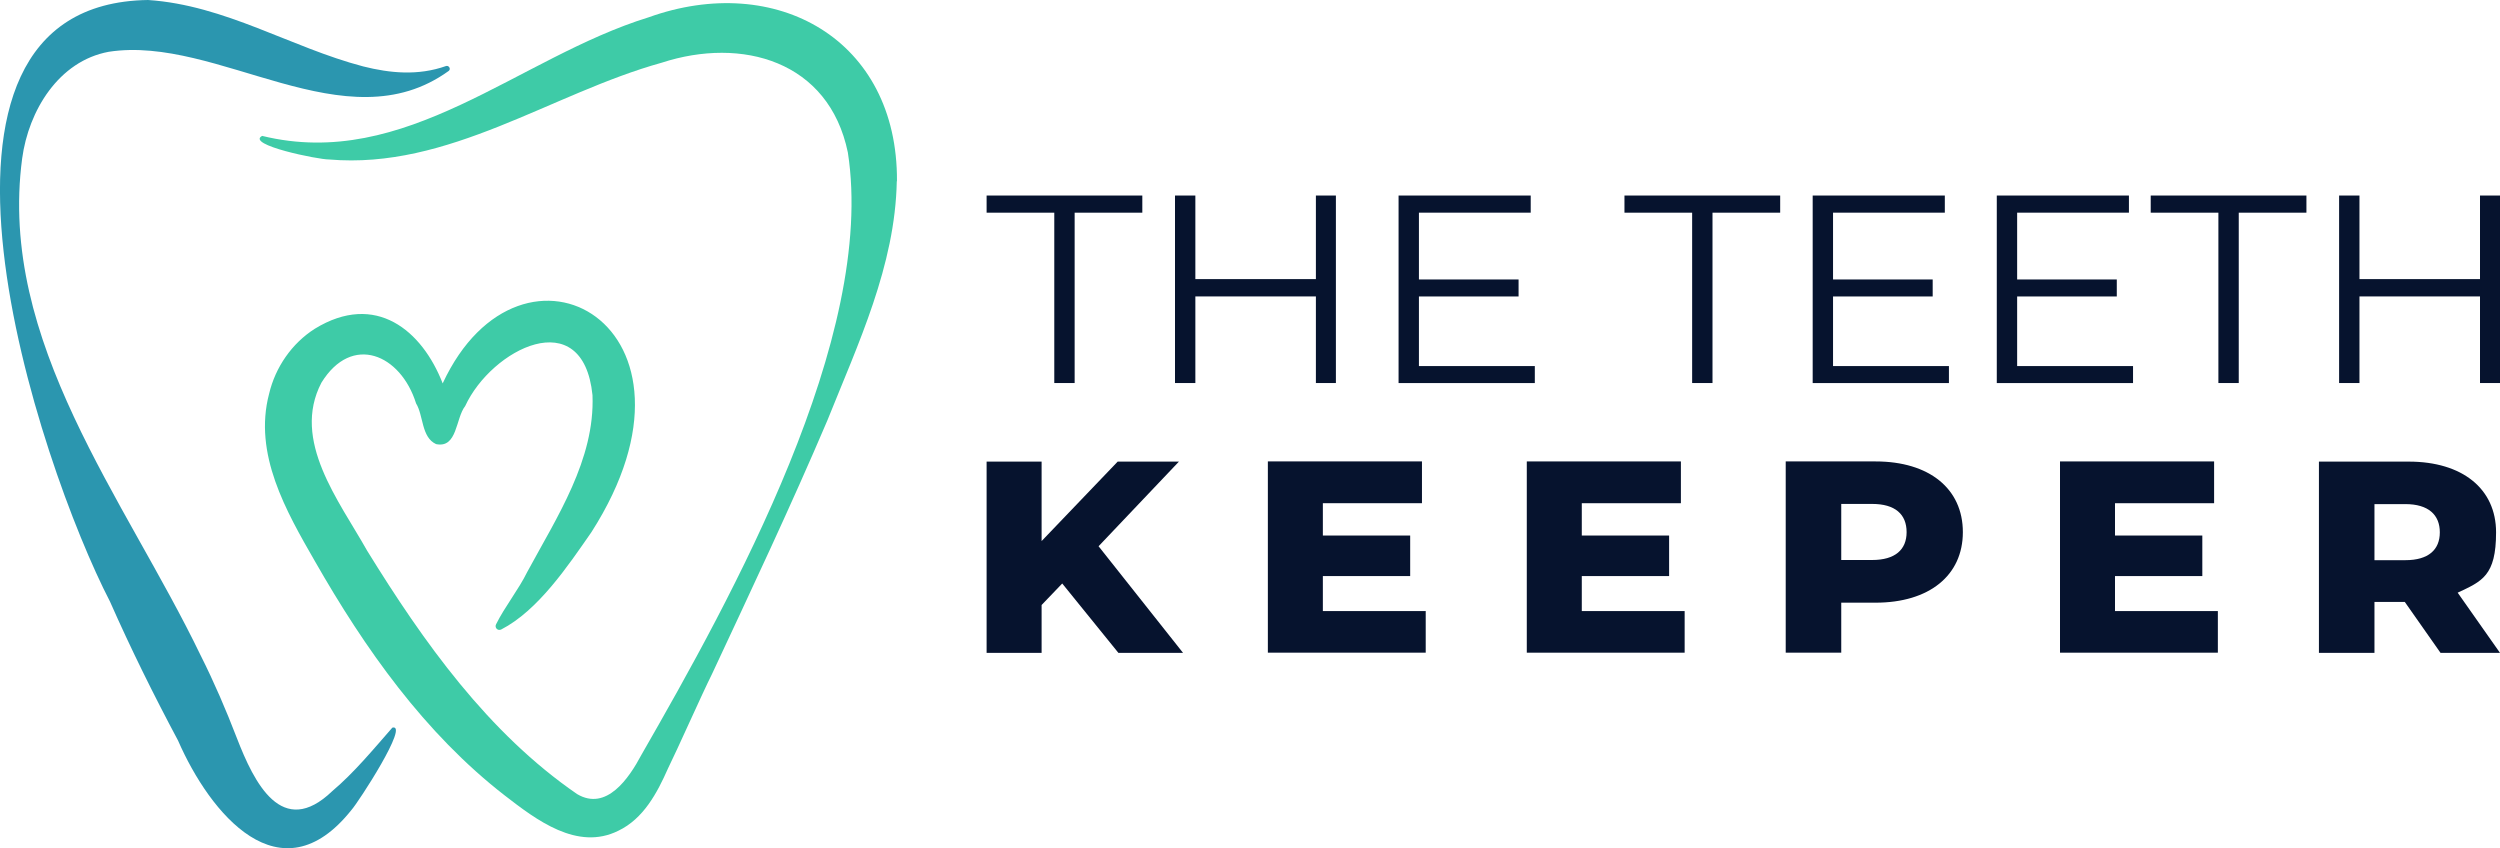
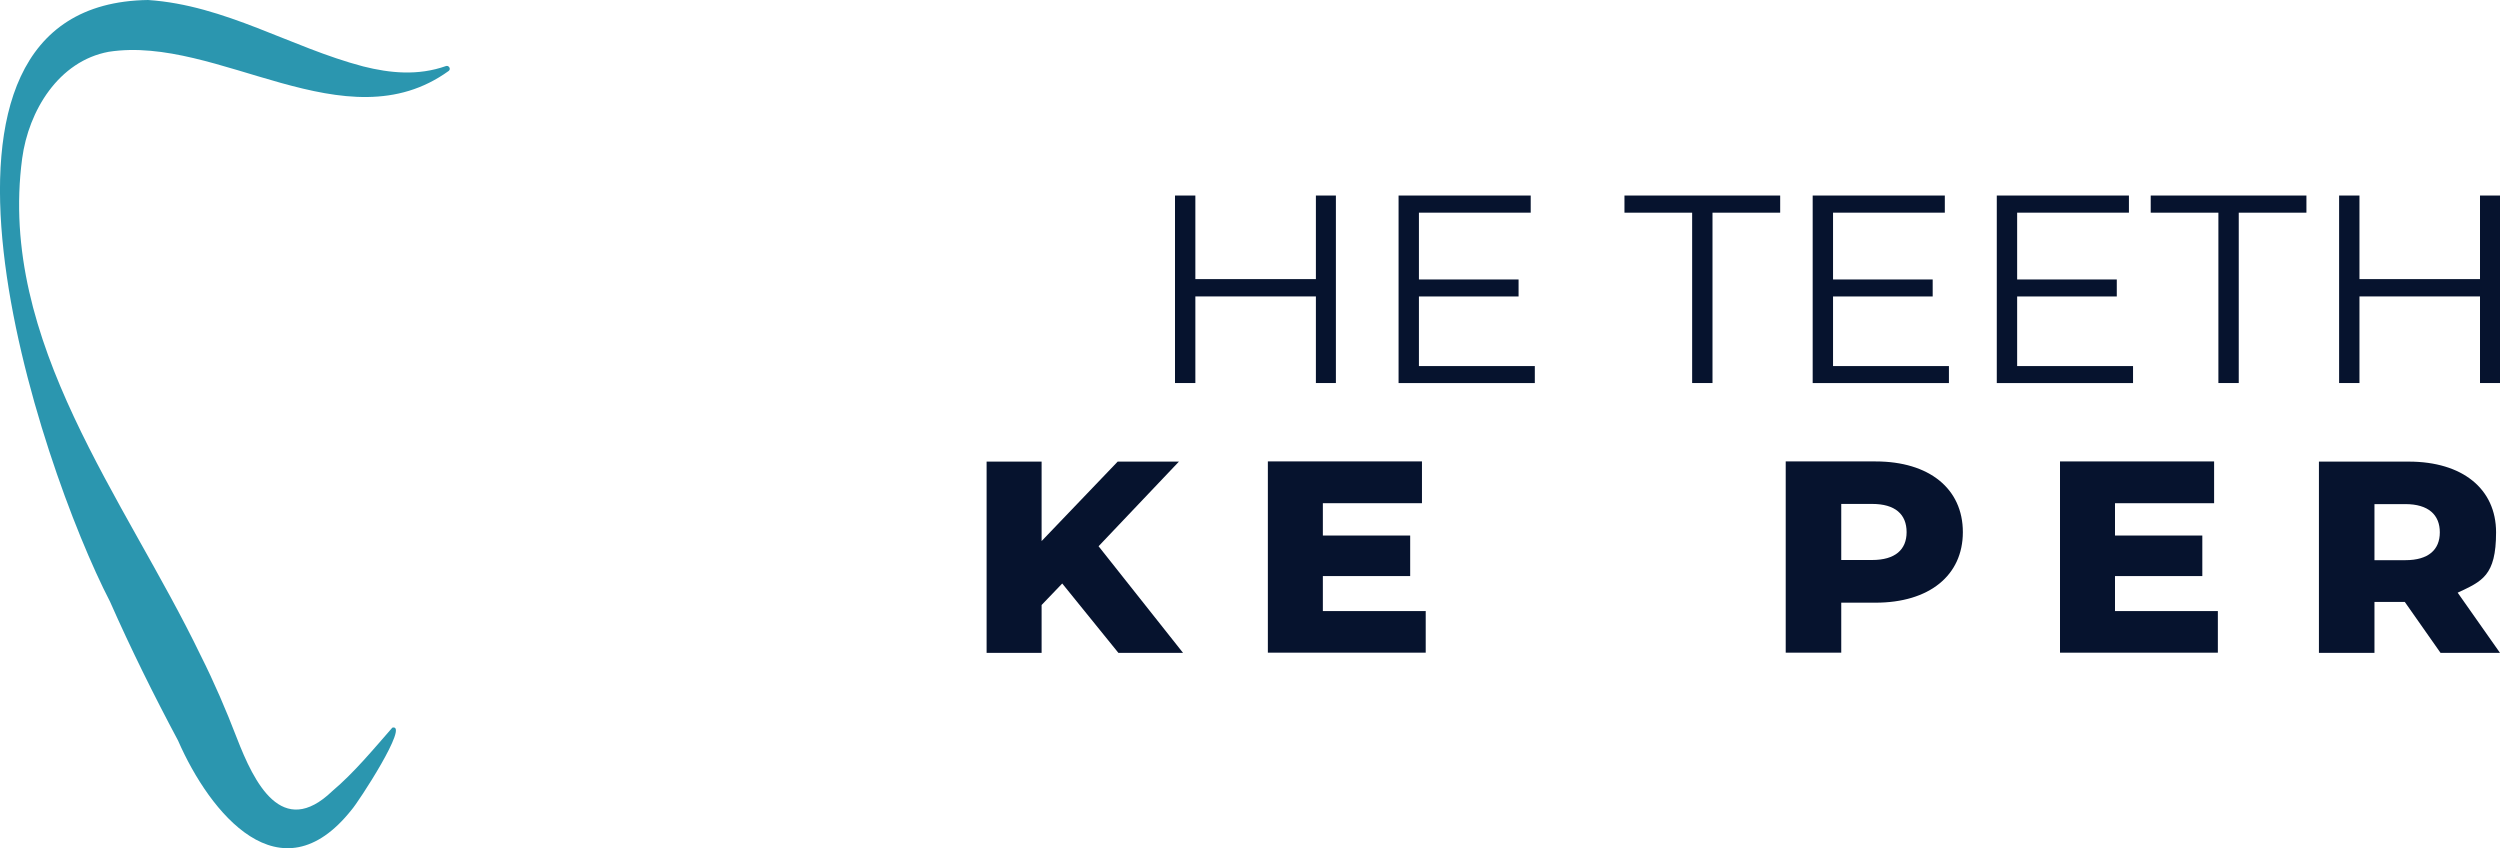
<svg xmlns="http://www.w3.org/2000/svg" id="FINAL_-_Horizontal_-_Negative" version="1.1" viewBox="0 0 1400 475">
  <defs>
    <style>
      .st0 {
        fill: #2b96af;
      }

      .st1 {
        fill: #06132e;
      }

      .st2 {
        fill: #3ecba7;
      }
    </style>
  </defs>
  <g id="Tooth_Icon">
-     <path class="st2" d="M502.2,101.5c-.9,47.3-21.7,91.1-38.9,134-20.4,47.9-42.6,94.9-64.6,142-5.7,11.4-19.2,41.9-24.7,53-6,13.6-13.7,28-27.7,34.7-23,11.5-46-6.1-63.6-19.7-45-34.9-78.4-82.3-106.4-131.3-16.1-28-34.5-60-25.6-93.7,3.5-14.8,12.7-28.2,25.6-36.4,34.1-20.9,60.1,1,71.6,30.6,44.2-95.1,157-31.9,83.3,83.3-13.2,19-29.9,43.9-50.5,54.5-1.9,1-3.9-1-2.9-2.9,4.9-9.9,12.6-19.4,17.4-29.2,16.7-30.9,38-63,36.6-99.1-5.3-52.1-56.6-25.8-71.3,6.1-5.4,6.8-4.3,23.8-16.3,21.3-8.3-3.8-7-16-11.2-22.8-8.6-27.5-35.9-39.3-53-11.6-16.9,32.4,9.8,66,25.6,94.1,31.6,51.2,67.7,102,117.6,136.3,16.4,9.7,29-8.8,36-22,50.8-88.4,131.6-234.1,115.6-337.3-10.6-51.4-59.4-64.9-104.2-50.3-61.9,17.2-119.4,60-186.4,54.2-5.7.1-46.8-8.2-37.4-13.2,80.5,19.7,143.3-43.8,216.4-66.4,71.3-25.6,139.6,12.2,139.1,91.8h0Z" />
    <path class="st0" d="M219.7,407.5c-10.7,12.2-21.4,25.2-33.6,35.5-28.2,27.1-43.8-4.7-53.5-29.8-6-15.6-12.7-31.2-20.2-46.1C70.1,279.3-1.2,191.5,12.4,88.8c3.6-26.8,20.4-54.6,48.5-59.8,61.3-9.5,132.6,52.5,190.4,10.7,1.4-1.1,0-3.3-1.6-2.7-15.6,5.5-31.2,4-46.3.2C162.7,26.5,126.2,2.9,82.9,0-65.1,2.1,22.3,261,61.6,336.9c11.7,26.5,24.5,52.3,38.1,77.8,17.9,41,57.3,88.9,97.1,38.9,3.8-4.2,32.9-48.9,22.8-46.1h0Z" />
  </g>
  <g>
    <path class="st1" d="M594.9,326.7l-11.6,12.1v26.8h-30.8v-107.1h30.8v44.5l42.6-44.5h34.3l-45,47.4,47.3,59.7h-36.2l-31.5-38.9h0Z" />
    <path class="st1" d="M798.4,342.1v23.4h-88.4v-107.1h86.3v23.4h-55.5v18.1h48.9v22.7h-48.9v19.6h57.5Z" />
-     <path class="st1" d="M943.4,342.1v23.4h-88.4v-107.1h86.3v23.4h-55.5v18.1h48.9v22.7h-48.9v19.6h57.6Z" />
    <path class="st1" d="M1099.2,298c0,24.3-18.9,39.5-48.9,39.5h-19.2v28h-31.1v-107.1h50.3c30,0,48.9,15.2,48.9,39.6h0ZM1067.7,298c0-10-6.4-15.8-19.3-15.8h-17.3v31.4h17.3c12.9,0,19.3-5.8,19.3-15.6Z" />
    <path class="st1" d="M1242,342.1v23.4h-88.4v-107.1h86.3v23.4h-55.5v18.1h48.9v22.7h-48.9v19.6h57.6Z" />
    <path class="st1" d="M1346.7,337.1h-17v28.5h-31.1v-107.1h50.3c30,0,48.9,15.2,48.9,39.6s-7.9,27.4-21.5,33.8l23.7,33.7h-33.3l-20-28.5ZM1347,282.3h-17.3v31.4h17.3c12.9,0,19.3-5.8,19.3-15.6s-6.4-15.8-19.3-15.8Z" />
  </g>
  <g>
-     <path class="st1" d="M590.4,119.1h-37.9v-9.6h87.2v9.6h-37.9v95.4h-11.4v-95.4h0Z" />
    <path class="st1" d="M748.1,109.5v105h-11.2v-48.5h-67.5v48.5h-11.4v-105h11.4v46.8h67.5v-46.8h11.2Z" />
    <path class="st1" d="M859.5,204.9v9.6h-76.3v-105h74v9.6h-62.6v37.4h55.8v9.5h-55.8v39h64.9Z" />
    <path class="st1" d="M947.6,119.1h-37.9v-9.6h87.2v9.6h-37.9v95.4h-11.4v-95.4h0Z" />
    <path class="st1" d="M1091.4,204.9v9.6h-76.3v-105h74v9.6h-62.6v37.4h55.8v9.5h-55.8v39h64.9Z" />
    <path class="st1" d="M1194.5,204.9v9.6h-76.3v-105h74v9.6h-62.6v37.4h55.8v9.5h-55.8v39h64.9Z" />
-     <path class="st1" d="M1242.3,119.1h-37.9v-9.6h87.2v9.6h-37.9v95.4h-11.4v-95.4h0Z" />
+     <path class="st1" d="M1242.3,119.1h-37.9v-9.6h87.2v9.6h-37.9v95.4h-11.4h0Z" />
    <path class="st1" d="M1400,109.5v105h-11.2v-48.5h-67.5v48.5h-11.4v-105h11.4v46.8h67.5v-46.8h11.2Z" />
  </g>
</svg>